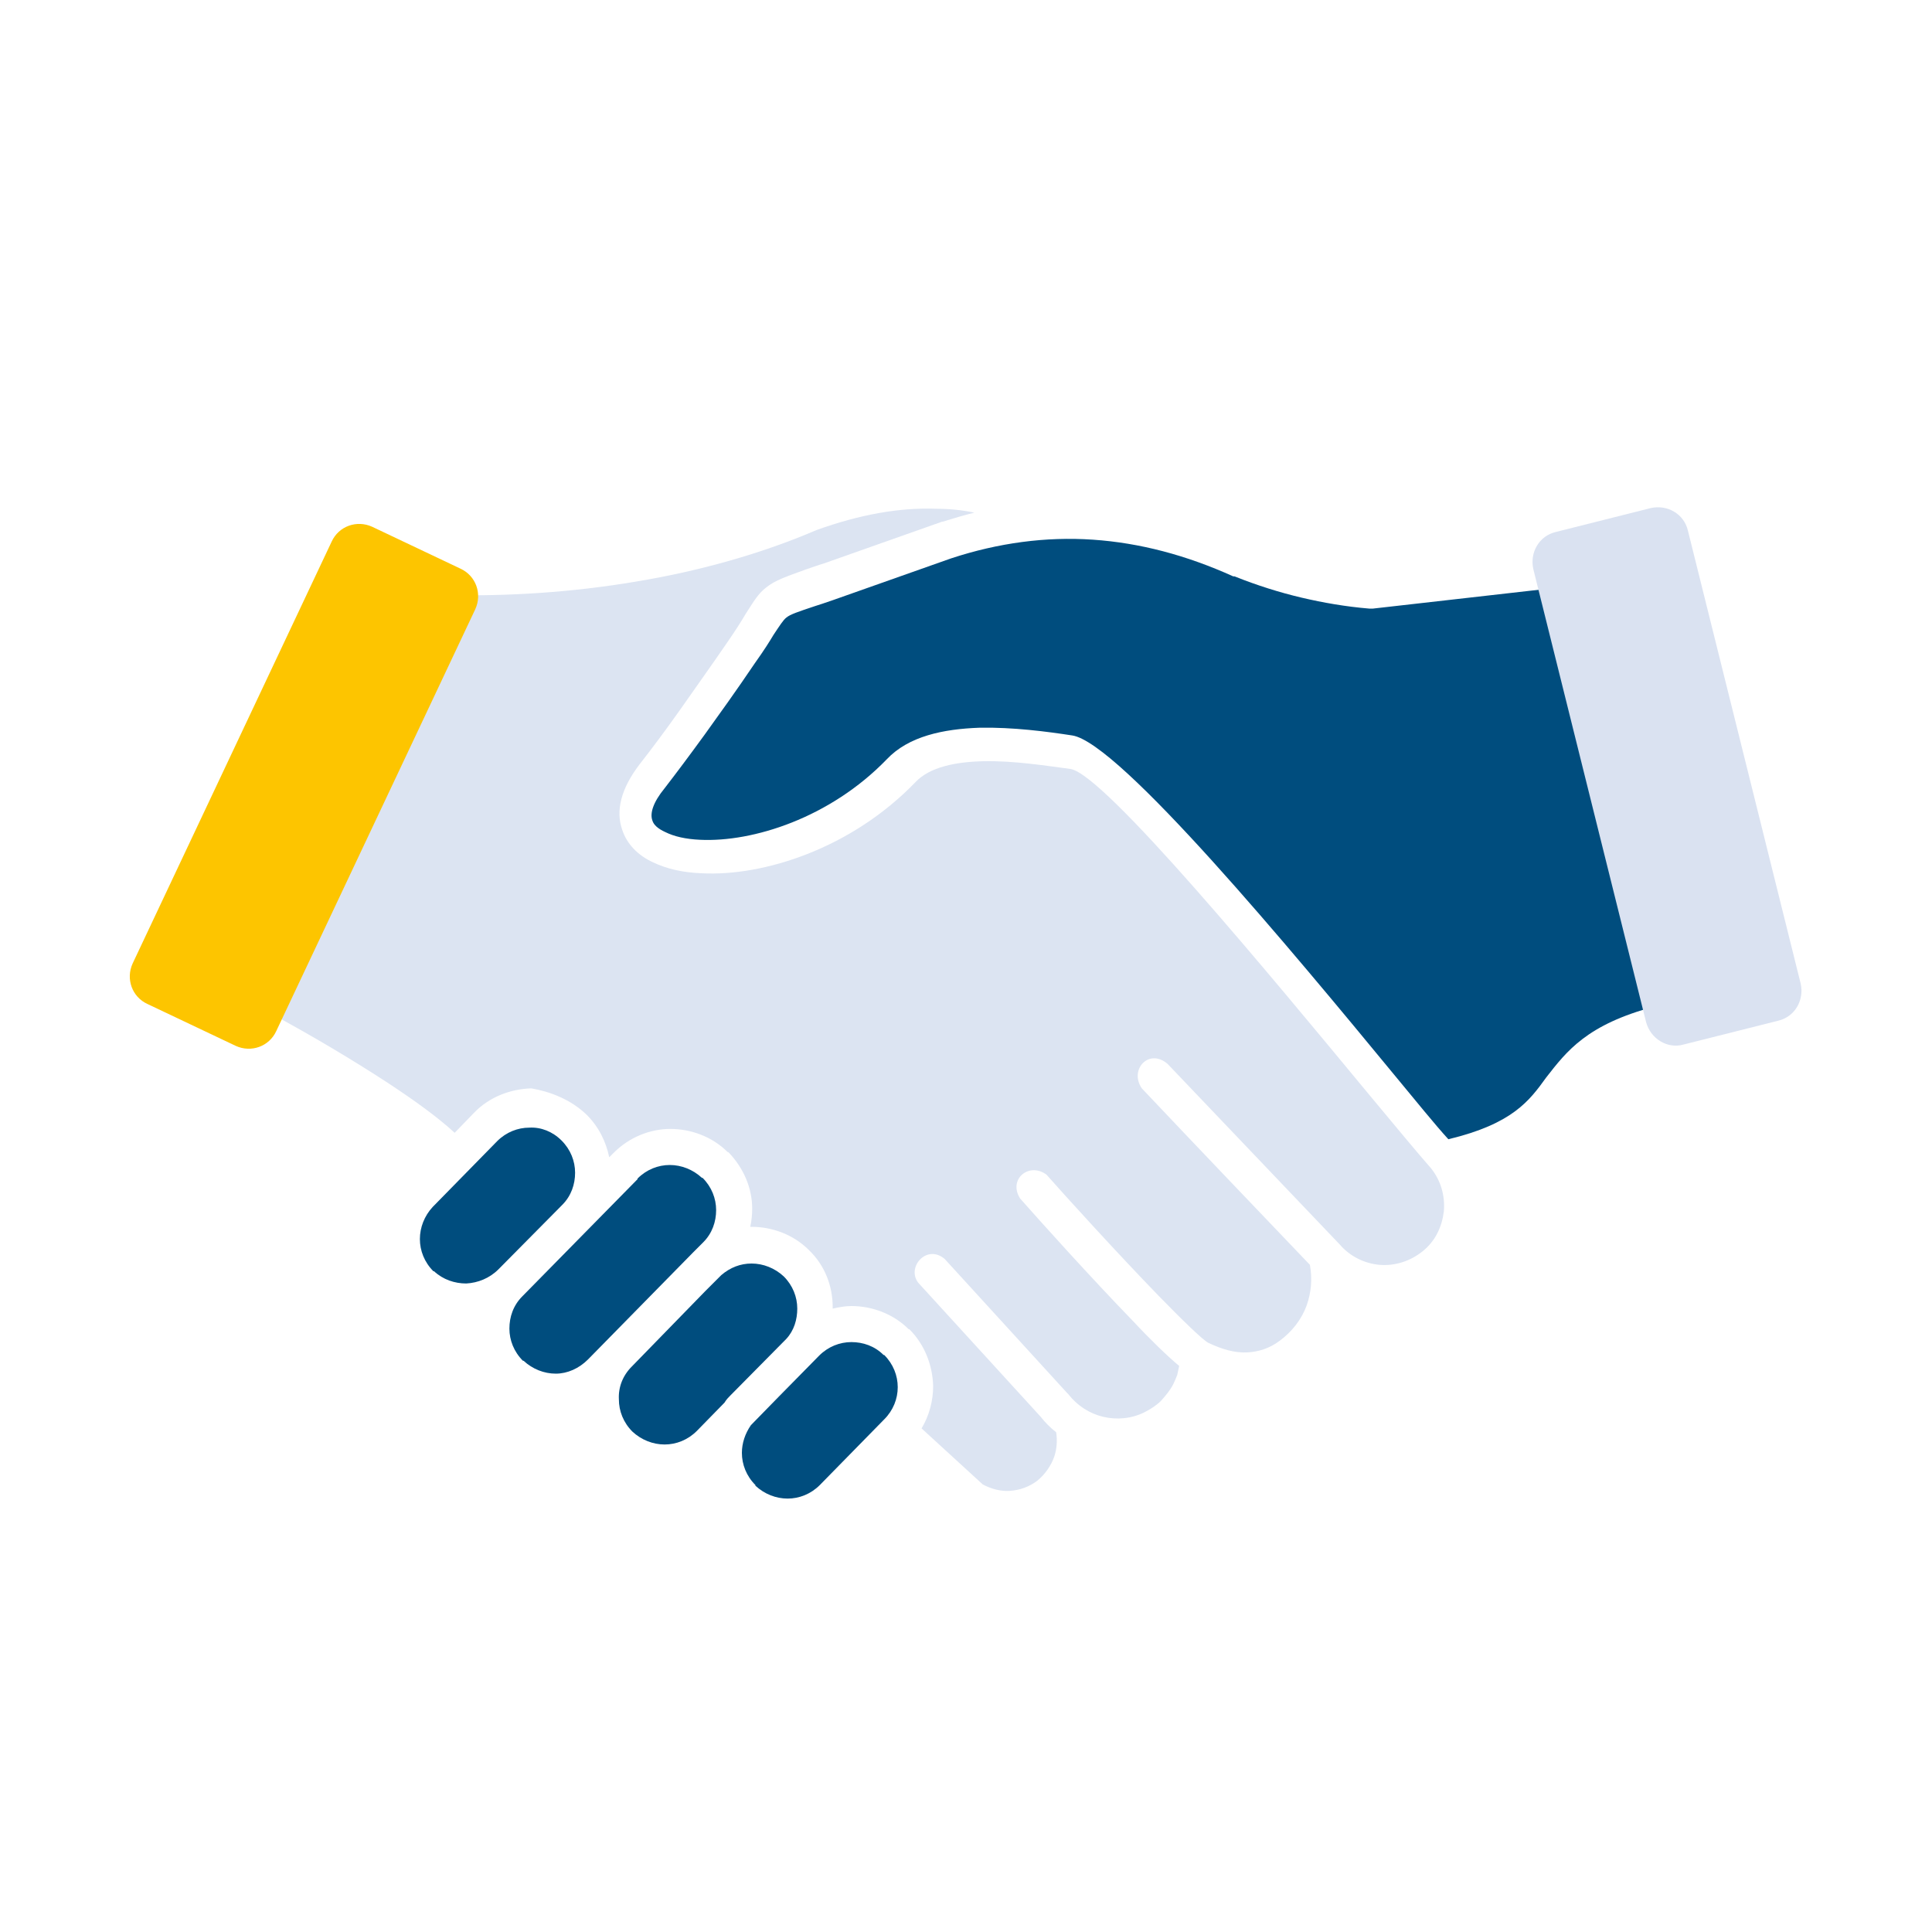
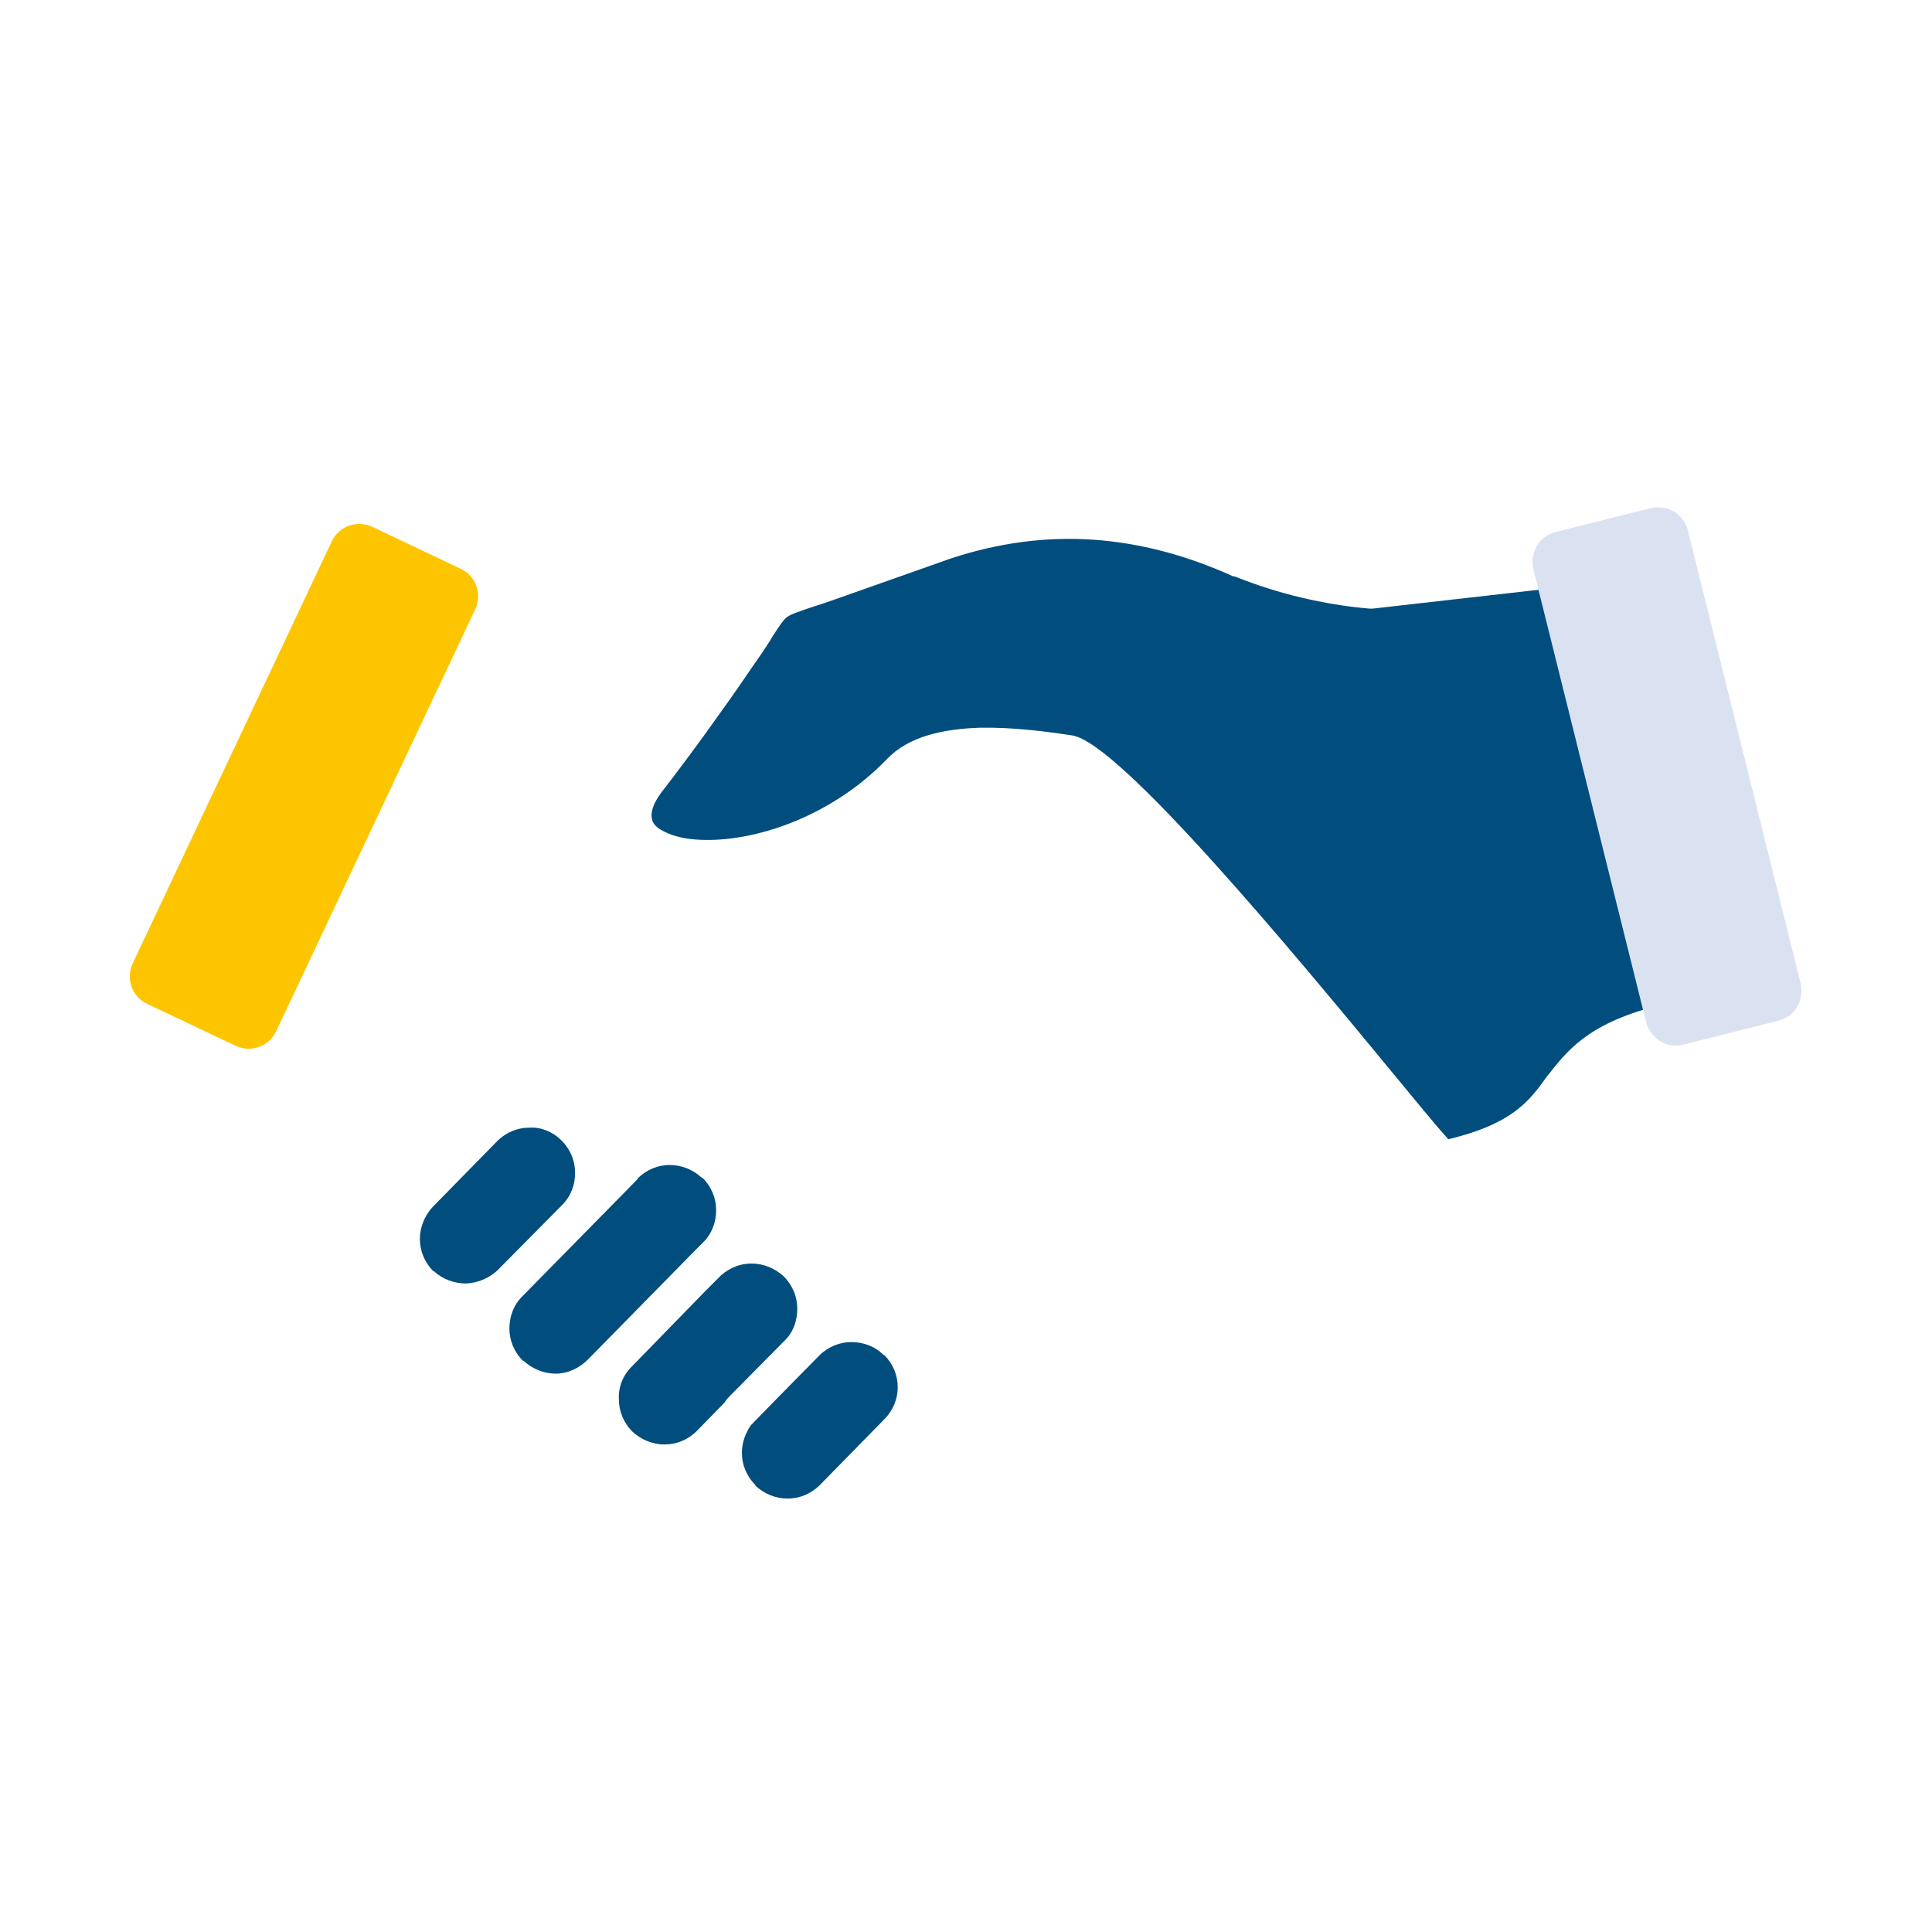
<svg xmlns="http://www.w3.org/2000/svg" version="1.1" x="0px" y="0px" viewBox="0 0 300 300" style="enable-background:new 0 0 300 300;" xml:space="preserve">
  <style type="text/css">
	.st0{display:none;}
	.st1{display:inline;opacity:0.65;}
	.st2{fill:#1D1D1B;}
	.st3{display:inline;fill:none;stroke:#1D1D1B;stroke-width:0.1;stroke-miterlimit:10;}
	.st4{display:inline;}
	.st5{opacity:0.65;}
	.st6{fill:none;stroke:#1D1D1B;stroke-width:0.1;stroke-miterlimit:10;}
	.st7{fill:#DBE3F1;}
	.st8{fill:#FDC400;}
	.st9{clip-path:url(#SVGID_2_);}
	.st10{fill:#FFFFFF;}
	.st11{fill:none;stroke:#004D7E;stroke-width:5;stroke-miterlimit:10;}
	.st12{fill:#004D7E;}
	.st13{fill:#DAE2F0;}
	.st14{fill:#004E7F;}
	.st15{fill:#FDC500;}
	.st16{fill:none;stroke:#FDC400;stroke-width:5;stroke-miterlimit:10;}
	.st17{fill:#004D7E;stroke:#FDC400;stroke-width:5;stroke-miterlimit:10;}
	.st18{fill:#004987;stroke:#004987;stroke-miterlimit:10;}
	.st19{fill:#DBE3F1;stroke:#FFFFFF;stroke-width:3;stroke-miterlimit:10;}
	.st20{fill:none;}
	.st21{clip-path:url(#SVGID_4_);}
	.st22{fill:#0C4D7E;}
	.st23{fill:#DAE3F1;}
	.st24{fill:#FCC402;stroke:#004E7F;stroke-width:5;stroke-miterlimit:10;}
	.st25{fill:#DAE2F1;}
	.st26{clip-path:url(#SVGID_6_);fill:#FDC400;}
	.st27{opacity:0.1;}
	.st28{fill:#004D7E;stroke:#FFFFFF;stroke-miterlimit:10;}
	.st29{fill:none;stroke:#004D7E;stroke-width:4;stroke-miterlimit:10;}
	.st30{fill:none;stroke:#FDC400;stroke-width:4;stroke-miterlimit:10;}
	.st31{fill:none;stroke:#FFFFFF;stroke-width:5;stroke-miterlimit:10;}
	.st32{clip-path:url(#SVGID_8_);fill:#004D7E;}
	.st33{fill:none;stroke:#004D7E;stroke-width:3;stroke-miterlimit:10;}
	.st34{clip-path:url(#SVGID_10_);fill:#FDC400;}
	.st35{fill:#DCE4F2;}
	.st36{clip-path:url(#SVGID_12_);}
	.st37{clip-path:url(#SVGID_14_);}
	.st38{fill:none;stroke:#FDC500;stroke-width:5;stroke-miterlimit:10;}
	.st39{fill:#005481;}
	.st40{fill:#FFC30C;}
	.st41{fill:#DBE3F2;}
	.st42{fill-rule:evenodd;clip-rule:evenodd;fill:#004D7E;}
	.st43{fill-rule:evenodd;clip-rule:evenodd;fill:#DCE4F2;}
</style>
  <g id="Border" class="st0">
    <g class="st4">
      <g>
        <g>
          <g>
            <g class="st5">
-               <path class="st2" d="M279.9,20.1v259.8H20.1V20.1H279.9 M280,20H20v260h260V20L280,20z" />
-             </g>
+               </g>
            <circle class="st6" cx="150" cy="150" r="130" />
            <path class="st6" d="M257.8,240H42.2c-12.3,0-22.2-9.9-22.2-22.2V82.2C20,69.9,29.9,60,42.2,60h215.6       c12.3,0,22.2,9.9,22.2,22.2v135.6C280,230.1,270.1,240,257.8,240z" />
            <path class="st6" d="M60,257.8V42.2C60,29.9,69.9,20,82.2,20h135.6c12.3,0,22.2,9.9,22.2,22.2v215.6c0,12.3-9.9,22.2-22.2,22.2       H82.2C69.9,280,60,270.1,60,257.8z" />
            <path class="st6" d="M40,237.8V62.2C40,49.9,49.9,40,62.2,40h175.6c12.3,0,22.2,9.9,22.2,22.2v175.6c0,12.3-9.9,22.2-22.2,22.2       H62.2C49.9,260,40,250.1,40,237.8z" />
-             <line class="st6" x1="299.9" y1="0.1" x2="0.1" y2="299.9" />
            <line class="st6" x1="-0.3" y1="-0.3" x2="300.3" y2="300.3" />
-             <line class="st6" x1="150" y1="150.3" x2="150" y2="149.7" />
            <circle class="st6" cx="150" cy="150" r="60" />
          </g>
        </g>
      </g>
    </g>
  </g>
  <g id="Ebene_1">
    <path class="st42" d="M147.8,86.6 M256.9,156.3l-11.7-49.1l0-0.1l-3.8-15.8l-28.2,3.2h-0.6c-3.6-0.3-7.1-0.9-10.5-1.7   c-3.4-0.8-6.9-1.9-10.4-3.3l-0.2,0c-7.3-3.3-14.5-5.2-21.8-5.7c-7.3-0.5-14.7,0.5-22,2.9l-18.4,6.5c-1.4,0.5-2.1,0.7-2.7,0.9   c-2.7,0.9-3.9,1.3-4.5,1.8c-0.5,0.4-1,1.2-2,2.7c-0.6,1-1.4,2.3-2.9,4.4c-2.9,4.3-5.5,7.9-7.8,11.1c-2.4,3.3-4.5,6.1-6.2,8.3   c-1.8,2.2-2.3,3.9-1.9,5c0.2,0.7,0.9,1.3,2,1.8c1.4,0.7,3.2,1.1,5.4,1.2c8.2,0.4,20.2-3.4,29-12.5c3.4-3.6,8.8-4.7,14.4-4.9   c5.2-0.1,10.5,0.6,14.4,1.2c7.3,1.1,34.1,33.4,50,52.7c3.4,4.1,6.3,7.7,8.4,10c10-2.4,12.6-6,15.2-9.6   C243.3,163.2,246.4,159.1,256.9,156.3L256.9,156.3z" />
    <path class="st42" d="M139.4,215.4c0-1.8-0.7-3.6-2.1-5l-0.1,0c-1.4-1.4-3.2-2-5-2c-1.8,0-3.6,0.7-5,2.1l-6.3,6.4l-4.3,4.4   c-0.9,1.3-1.4,2.8-1.4,4.3c0,1.8,0.7,3.6,2.1,5l0,0.1c1.4,1.3,3.2,2,5,2c1.8,0,3.6-0.7,5-2.1l9.9-10.1l0.1-0.1   C138.7,219,139.4,217.2,139.4,215.4L139.4,215.4z" />
    <path class="st42" d="M113.4,216.7l8.7-8.8c1.2-1.3,1.7-3,1.7-4.7c0-1.8-0.7-3.6-2.1-5h0l0,0c-1.4-1.3-3.2-2-5-2   c-1.7,0-3.3,0.6-4.7,1.8l-2.5,2.5l-11.4,11.7c-1.4,1.4-2.1,3.2-2,5.1c0,1.8,0.7,3.6,2.1,5l0,0c1.4,1.3,3.2,2,5,2   c1.8,0,3.6-0.7,5-2.1h0v0l4.3-4.4C112.8,217.3,113.1,217,113.4,216.7L113.4,216.7z" />
-     <path class="st42" d="M91.3,211.1l16.4-16.7v0h0l1.5-1.5c1.4-1.4,2-3.2,2-5c0-1.8-0.7-3.6-2.1-5l-0.1,0c-1.4-1.3-3.2-2-5-2   c-1.8,0-3.6,0.7-5,2.1l0,0.1l-17.9,18.2c-1.4,1.4-2,3.2-2,5c0,1.8,0.7,3.6,2.1,5l0.1,0v0c1.4,1.3,3.2,2,5,2S89.9,212.5,91.3,211.1   L91.3,211.1z" />
+     <path class="st42" d="M91.3,211.1l16.4-16.7v0h0l1.5-1.5c1.4-1.4,2-3.2,2-5c0-1.8-0.7-3.6-2.1-5l-0.1,0c-1.4-1.3-3.2-2-5-2   c-1.8,0-3.6,0.7-5,2.1l0,0.1l-17.9,18.2c-1.4,1.4-2,3.2-2,5c0,1.8,0.7,3.6,2.1,5l0.1,0c1.4,1.3,3.2,2,5,2S89.9,212.5,91.3,211.1   L91.3,211.1z" />
    <path class="st42" d="M89.3,182 M77.4,197.1l9.9-10c1.4-1.4,2-3.2,2-5c0-1.8-0.7-3.6-2.1-5c-1.4-1.4-3.2-2.1-5-2   c-1.8,0-3.6,0.7-5,2.1l-9.9,10.1l-0.1,0.1c-1.3,1.4-2,3.2-2,5c0,1.8,0.7,3.6,2.1,5l0.1,0v0c1.4,1.3,3.2,1.9,5,1.9   C74.2,199.2,76,198.5,77.4,197.1L77.4,197.1L77.4,197.1z" />
-     <path class="st43" d="M91.1,173.1c1.9,1.9,3,4.2,3.5,6.6l0.7-0.7l0,0c2.4-2.4,5.6-3.7,8.8-3.7c3.2,0,6.5,1.2,8.9,3.6l0.1,0   c2.4,2.5,3.7,5.6,3.7,8.8c0,0.9-0.1,1.9-0.3,2.8c0.1,0,0.1,0,0.2,0c3.2,0,6.5,1.2,8.9,3.6l0,0c2.5,2.4,3.7,5.6,3.7,8.9   c0,0.1,0,0.1,0,0.2c0.9-0.2,1.9-0.4,2.9-0.4c3.2,0,6.5,1.2,8.9,3.6l0.1,0c2.4,2.4,3.6,5.6,3.7,8.8c0,2.3-0.6,4.6-1.8,6.6l9.5,8.7   c1.3,0.7,2.8,1.1,4.2,1c1.5-0.1,3-0.6,4.3-1.6c1.2-1,2.1-2.3,2.6-3.7c0.4-1.2,0.5-2.5,0.3-3.8c-0.9-0.7-1.7-1.5-2.4-2.4l-19-20.8   c-1.9-2.4,1.3-6.1,4.1-3.7l19,20.8l0.2,0.2c1.4,1.8,3.3,3,5.4,3.5c2.1,0.5,4.4,0.3,6.4-0.7c1-0.5,1.9-1.1,2.6-1.8   c0.7-0.8,1.4-1.6,1.9-2.6c0.2-0.4,0.4-0.9,0.6-1.4c0.1-0.5,0.2-0.9,0.3-1.4c-1.8-1.5-4.4-4-7.2-7c-6.5-6.7-14.5-15.6-17.5-19   c-1.9-3,1.4-5.7,4.1-3.7c3,3.4,11,12.2,17.4,18.8c3.7,3.8,6.8,6.8,7.7,7.3c2.1,1,4.1,1.6,6.1,1.5c1.7-0.1,3.4-0.6,5-1.8   c1.9-1.4,3.4-3.3,4.2-5.5c0.7-2,0.9-4.1,0.5-6.3c-8.7-9.1-17.4-18.2-26.1-27.4c-2-2.9,1.1-6.3,4-3.8l26.6,27.9l0.1,0.1   c1.6,1.9,3.9,3,6.2,3.2c2.3,0.2,4.7-0.5,6.7-2.1c2-1.6,3-3.8,3.3-6.2c0.2-2.3-0.4-4.7-2-6.7l0,0c-2.2-2.5-5.5-6.5-9.5-11.3   c-15.4-18.6-41.3-50-46.5-50.7c-3.8-0.5-8.8-1.3-13.5-1.2c-4.3,0.1-8.3,0.9-10.5,3.2c-10,10.4-23.7,14.7-33.2,14.2   c-3-0.1-5.5-0.7-7.6-1.7c-2.4-1.1-4.1-2.9-4.8-5.1c-1-2.9-0.2-6.3,2.7-10.1c1.8-2.3,3.9-5.1,6.1-8.2c2.3-3.3,4.9-6.9,7.7-11   c1.1-1.6,2-3,2.7-4.2c1.3-2,1.9-3.1,3.2-4.1c1.4-1.1,2.9-1.6,6.2-2.8c0.9-0.3,2-0.7,2.7-0.9l18.4-6.5h0.1c1.6-0.5,3.3-1,4.9-1.4   c-1.9-0.4-3.9-0.6-6-0.6c-5.7-0.2-11.8,0.9-18.5,3.3c-8.6,3.7-18.3,6.4-28,8c-10,1.7-20.1,2.3-29,2.1l-27.7,65   c6.3,3.4,12.7,7.2,18.2,10.8c4.1,2.7,7.7,5.3,10.3,7.7l3-3.1c2.4-2.5,5.7-3.7,8.9-3.8C85.4,169.5,88.6,170.7,91.1,173.1L91.1,173.1   z" />
    <path class="st25" d="M261.4,162.2l14.7-3.7c2.6-0.6,4.1-3.2,3.5-5.8l-17.5-70.3c-0.6-2.6-3.2-4.1-5.8-3.5l-14.7,3.7   c-2.6,0.6-4.1,3.2-3.5,5.8l17.5,70.3C256.3,161.3,258.9,162.9,261.4,162.2z" />
    <path class="st15" d="M22.9,155.9l13.7,6.5c2.4,1.1,5.2,0.1,6.3-2.3l30.9-65.5c1.1-2.4,0.1-5.2-2.3-6.3l-13.7-6.5   c-2.4-1.1-5.2-0.1-6.3,2.3l-30.9,65.5C19.5,152,20.5,154.8,22.9,155.9z" />
  </g>
</svg>